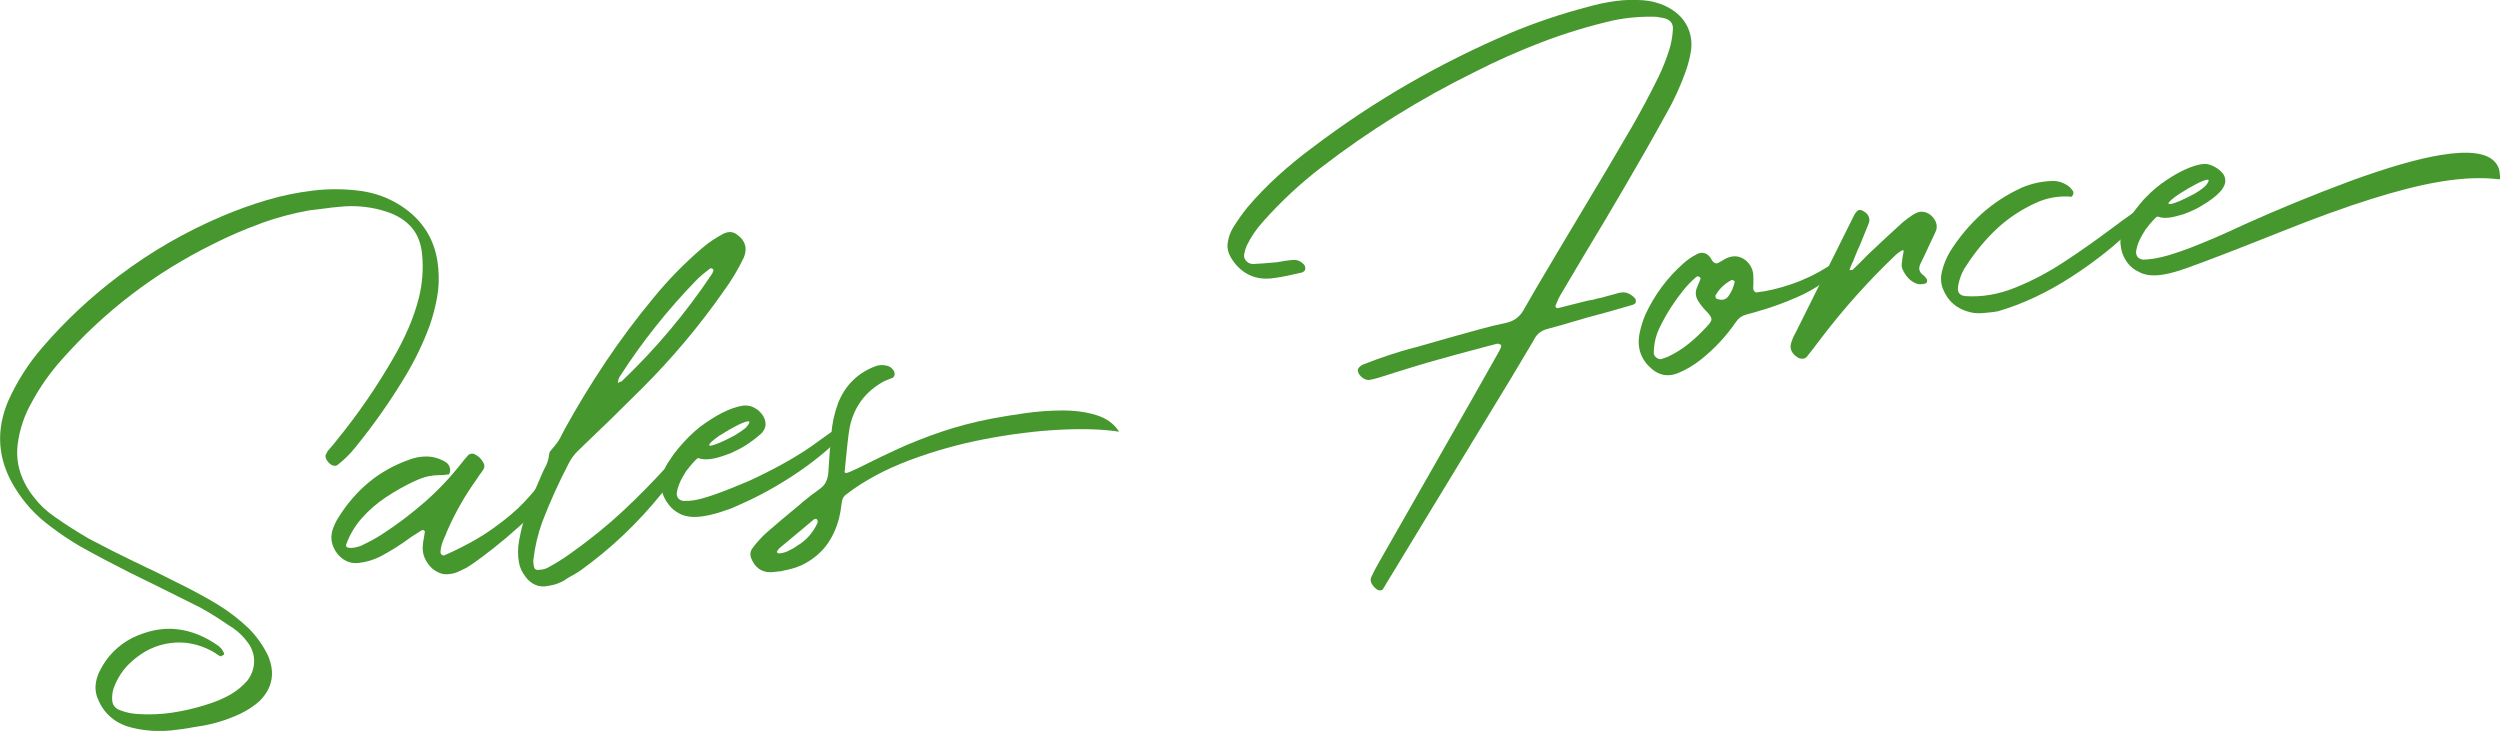
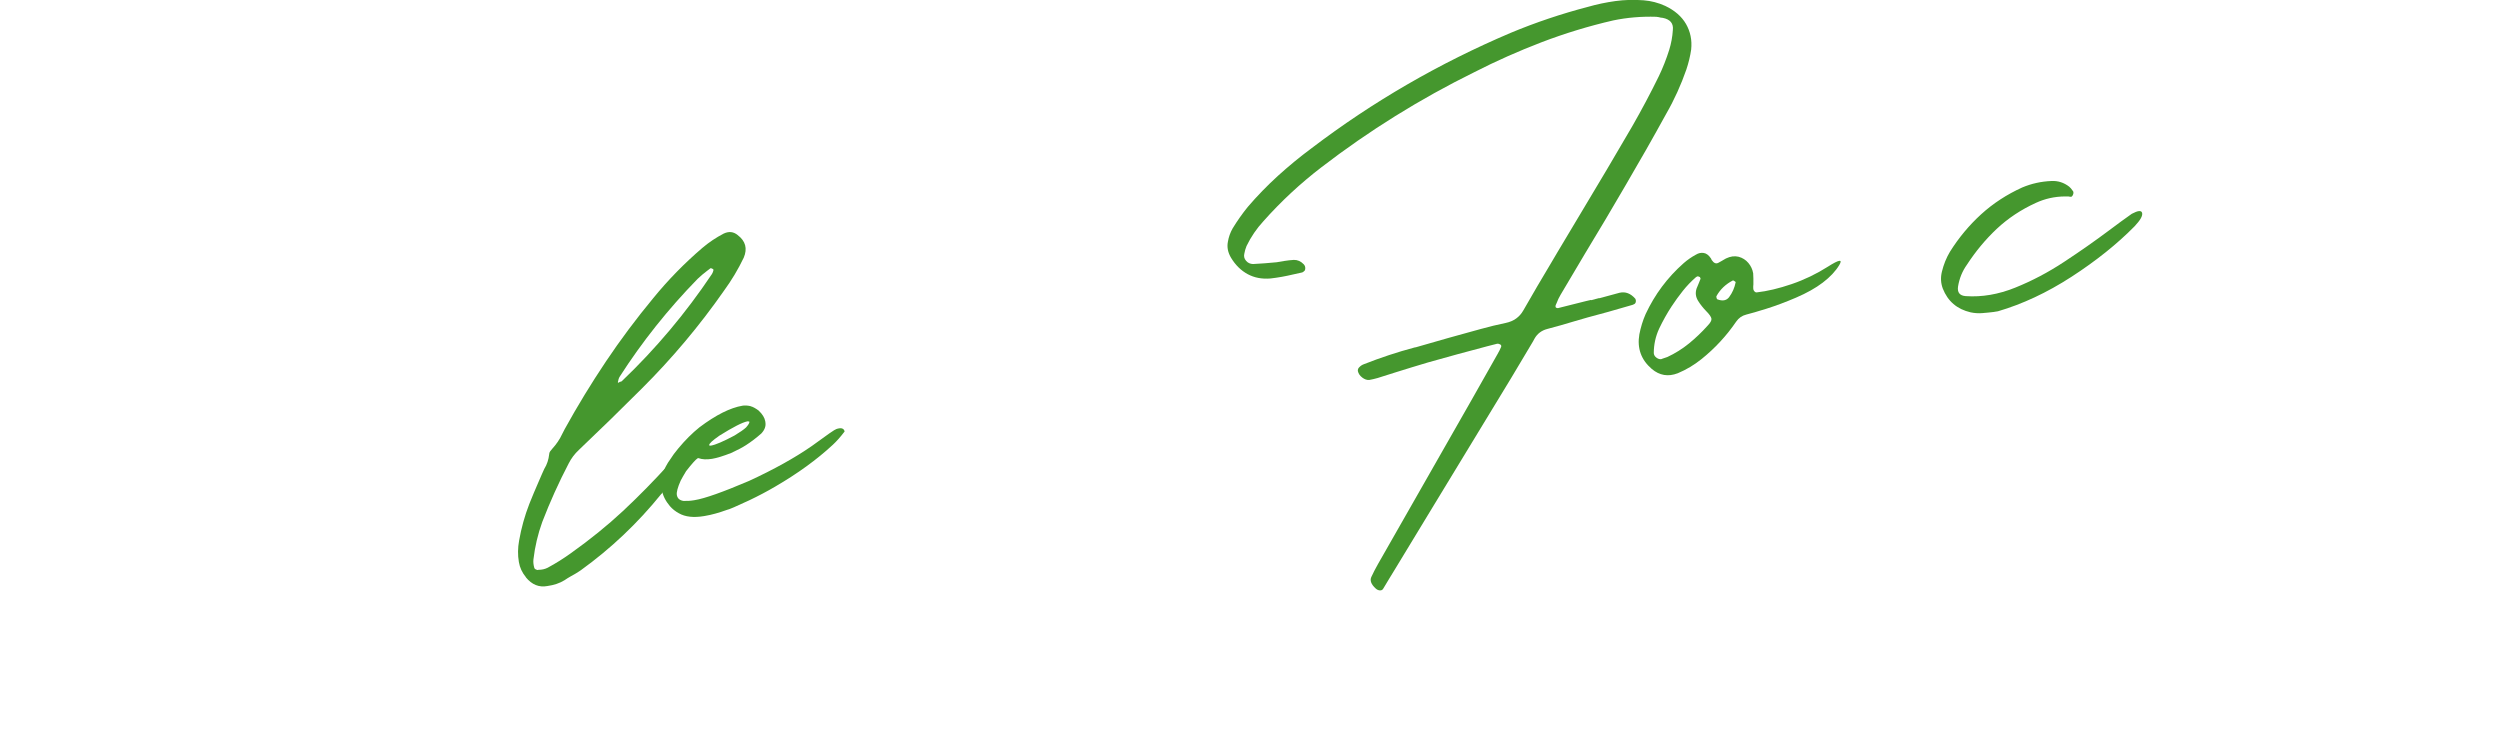
<svg xmlns="http://www.w3.org/2000/svg" viewBox="0 0 349.85 102.29">
  <defs>
    <style>
      .cls-1 {
        isolation: isolate;
      }

      .cls-1, .cls-2 {
        fill: none;
      }

      .cls-2 {
        mix-blend-mode: multiply;
        opacity: .9;
      }

      .cls-3 {
        fill: #318c17;
      }
    </style>
  </defs>
  <g class="cls-1">
    <g id="_レイヤー_2" data-name="レイヤー 2">
      <g id="_文字" data-name="文字">
        <g class="cls-2">
-           <path class="cls-3" d="m36.47,31.28c-2.24.81-4.43,1.75-6.58,2.84-8.16,4.01-15.25,9.42-21.27,16.23-1.61,1.8-2.99,3.75-4.14,5.88-1.05,1.83-1.72,3.79-2,5.9-.17,1.41-.05,2.74.36,3.98.41,1.25,1.05,2.42,1.93,3.5.8,1.05,1.74,1.93,2.81,2.66.06.04.11.08.17.12,1.5,1.06,3.05,2.04,4.63,2.96,2.12,1.13,4.27,2.22,6.44,3.26.27.13.53.25.77.36.63.32,1.27.63,1.92.92,1.53.75,3.04,1.51,4.55,2.27,1.51.77,2.98,1.58,4.43,2.45,1.54.95,2.96,2.04,4.27,3.28,1.14,1.14,2.06,2.43,2.75,3.87,1.02,2.39.63,4.5-1.17,6.33-.83.74-1.75,1.34-2.75,1.81-1.91.89-3.91,1.49-5.99,1.78-.15.02-.29.05-.44.07-1.09.21-2.2.36-3.33.48-1.12.11-2.25.1-3.37-.04-.89-.1-1.78-.28-2.65-.54-2.13-.73-3.55-2.16-4.28-4.29-.17-.6-.21-1.19-.12-1.77.09-.58.28-1.16.56-1.73,1.02-2.02,2.53-3.55,4.54-4.59,2.14-1.03,4.21-1.44,6.23-1.22,2.02.22,3.98,1.01,5.88,2.37.23.19.42.41.56.66.04.12.1.21.16.27,0,.02,0,.06.02.09,0,.04,0,.07,0,.09,0,.03-.02.05-.04.08-.02,0-.05.02-.07.05-.07.04-.14.08-.22.13-.08.05-.15.07-.2.05-.25-.13-.49-.28-.71-.45-.19-.12-.38-.23-.54-.32-1.84-.97-3.75-1.34-5.73-1.08-1.98.25-3.77,1.1-5.39,2.55-1.23,1.08-2.1,2.4-2.62,3.97-.12.47-.17.96-.14,1.45.03.65.36,1.11.98,1.38.83.34,1.71.53,2.62.58,1.62.11,3.22.04,4.78-.19,1.57-.23,3.11-.59,4.64-1.07,1.25-.36,2.44-.85,3.59-1.5.87-.52,1.63-1.15,2.28-1.88.62-.8.94-1.69.97-2.64.03-.96-.25-1.84-.83-2.65-.59-.83-1.29-1.53-2.11-2.1-.25-.16-.49-.31-.71-.45-1.25-.87-2.53-1.67-3.86-2.41-1.94-.98-3.91-1.96-5.9-2.94-1.34-.66-2.67-1.31-4.01-1.97-2.32-1.17-4.62-2.38-6.88-3.64-1.47-.86-2.88-1.8-4.23-2.84-2.03-1.49-3.7-3.32-5.01-5.49-2.35-3.87-2.63-7.89-.87-12.04,1.23-2.74,2.83-5.25,4.81-7.53,3.2-3.71,6.77-7.05,10.72-10.01,4.46-3.37,9.28-6.15,14.46-8.34,2.04-.86,4.1-1.61,6.2-2.23,2.09-.62,4.24-1.07,6.46-1.33,2.29-.28,4.57-.25,6.86.07,1.9.29,3.67.94,5.29,1.95,3.28,2.07,5.07,5.02,5.38,8.85.13,1.38.08,2.73-.16,4.05s-.57,2.61-1.01,3.89c-.93,2.54-2.1,4.96-3.5,7.27-2.07,3.43-4.36,6.69-6.88,9.79-.75.95-1.6,1.79-2.55,2.53-.13.1-.3.13-.51.1-.21-.03-.4-.13-.58-.3-.24-.21-.4-.43-.5-.67-.1-.23-.12-.43-.04-.59.04-.06.07-.11.09-.16.05-.13.12-.26.2-.37.25-.29.5-.59.76-.88.19-.23.38-.48.59-.74,2.9-3.56,5.49-7.34,7.79-11.33.78-1.33,1.48-2.71,2.1-4.13.62-1.42,1.12-2.87,1.5-4.37.48-1.96.63-3.94.45-5.94-.14-1.61-.64-2.9-1.49-3.87-.85-.98-2.01-1.71-3.47-2.19-1.94-.63-3.91-.88-5.92-.75-1.09.08-2.19.2-3.29.36-.49.06-.99.11-1.48.17-2.39.42-4.7,1.04-6.93,1.84Z" />
-           <path class="cls-3" d="m61.34,80.1c-.68-.31-1.23-.81-1.64-1.5-.41-.68-.59-1.39-.54-2.13.03-.43.08-.85.17-1.27.05-.28.1-.55.13-.81,0-.02-.02-.05-.05-.09-.03-.03-.06-.06-.09-.08-.05-.02-.1-.03-.14-.05-.04-.02-.07-.01-.09.02-.05,0-.09.03-.14.06-.48.3-.95.61-1.43.91-1.34,1-2.76,1.9-4.26,2.7-.95.48-1.95.79-3.01.91-.81.11-1.54-.06-2.19-.5-.65-.44-1.12-1.03-1.42-1.76-.3-.73-.34-1.47-.14-2.23.21-.69.51-1.33.89-1.91,1.19-1.9,2.6-3.53,4.23-4.88,1.63-1.35,3.5-2.4,5.61-3.15.8-.31,1.61-.46,2.43-.46s1.59.19,2.33.57c.43.2.72.44.85.72.13.28.18.53.15.77-.04.23-.1.38-.19.44-.49.08-.93.12-1.34.11-.43,0-.91.04-1.46.15-.55.1-1.25.35-2.12.75-1.3.62-2.59,1.34-3.85,2.18-1.27.84-2.39,1.81-3.37,2.91s-1.72,2.35-2.22,3.73c-.04.21.02.34.18.4.16.06.37.08.63.06.26-.02.5-.06.73-.12.23-.06.39-.11.48-.15,1.05-.48,2.05-1.02,3-1.63,2.13-1.38,4.13-2.9,6.02-4.55,1.88-1.65,3.61-3.49,5.18-5.5.27-.35.55-.68.85-1.01.11-.12.25-.19.43-.22.18-.03.36,0,.53.1.49.24.86.6,1.12,1.06.23.34.26.67.09,1-.22.34-.44.65-.67.94-.08.11-.16.24-.24.38-1.71,2.37-3.15,4.9-4.31,7.6-.02.03-.03.07-.02.12-.21.41-.39.84-.54,1.27-.15.44-.24.9-.26,1.38.02.12.09.22.2.31s.24.1.38.05c2.71-1.2,4.98-2.46,6.82-3.78,1.84-1.32,3.29-2.55,4.35-3.69,1.06-1.14,1.82-2.04,2.26-2.69.09-.06.24-.12.46-.17.22-.05.44-.07.67-.07.23,0,.38.04.47.13.31.38.18.98-.39,1.81-.58.84-1.42,1.79-2.52,2.86-1.1,1.07-2.27,2.12-3.5,3.16-1.23,1.03-2.36,1.93-3.37,2.68-1.02.76-1.72,1.24-2.11,1.46-.02.03-.04.04-.07.05-.37.19-.75.37-1.15.55-.4.18-.8.29-1.22.33-.56.09-1.09.02-1.58-.23Z" />
          <path class="cls-3" d="m73.6,80.78c-.53-.64-.86-1.35-.99-2.13-.17-1-.15-1.99.03-2.98.31-1.78.79-3.5,1.44-5.17.41-1.02.83-2.03,1.27-3.03.16-.38.33-.76.49-1.13.11-.24.22-.49.33-.73.38-.61.6-1.29.68-2.03,0-.15.05-.29.14-.42.09-.13.19-.25.3-.37.57-.62,1.04-1.31,1.39-2.07.11-.22.23-.44.34-.66,1.79-3.25,3.72-6.41,5.77-9.47,2.05-3.06,4.26-6.01,6.62-8.86,2.08-2.55,4.38-4.9,6.88-7.04.92-.78,1.92-1.45,2.98-2,.72-.34,1.37-.28,1.95.2,1.12.84,1.4,1.9.86,3.17-.78,1.63-1.71,3.18-2.77,4.63-3.43,4.91-7.27,9.48-11.53,13.72-2.88,2.88-5.81,5.74-8.78,8.56-.59.55-1.06,1.18-1.42,1.89-1.39,2.66-2.62,5.39-3.69,8.17-.62,1.71-1.03,3.46-1.24,5.25-.04.38,0,.76.11,1.15.02.1.07.18.17.23s.18.09.26.11c.05,0,.11-.02.18-.03.45,0,.87-.09,1.27-.29,1.13-.61,2.22-1.29,3.27-2.05,2.67-1.9,5.09-3.86,7.26-5.88,2.17-2.03,4.34-4.23,6.5-6.62.55-.59,1-.9,1.33-.92s.55.1.64.36c.09.26.06.5-.1.73-.11.24-.36.62-.73,1.14-.38.51-.78,1.04-1.2,1.59-.42.55-.75.96-.98,1.25-.02.03-.05.06-.1.09-3.27,4.05-7.02,7.61-11.25,10.66-.43.3-.88.57-1.37.83-.32.18-.63.37-.92.57-.66.41-1.46.68-2.39.81-1.17.22-2.17-.19-3.02-1.23Zm13.23-27.35c.07-.01.14-.05.21-.11,4.74-4.52,8.94-9.52,12.6-14.99.1-.17.17-.35.21-.56,0-.02-.02-.05-.05-.09s-.07-.06-.12-.07c-.03-.02-.07-.04-.12-.06-.05-.02-.09-.02-.12-.02-.18.13-.35.26-.5.38-.47.35-.91.73-1.32,1.12-4.12,4.22-7.76,8.79-10.93,13.73-.06.11-.1.22-.13.32-.01.08-.03.14-.04.19-.12.32-.04.37.25.15.02,0,.05,0,.07-.01Z" />
          <path class="cls-3" d="m105.04,56.85c.31.07.68.28,1.12.6.54.51.84,1.01.93,1.5l.02.15c.09.54-.1,1.06-.57,1.56-.7.62-1.41,1.16-2.14,1.63-.52.34-1.21.7-2.08,1.1-1.11.43-2,.71-2.68.82-.76.12-1.39.09-1.9-.1l-.11.02c-.27.17-.81.77-1.62,1.81-.35.59-.61,1.03-.76,1.33-.42.95-.6,1.62-.53,2.01.08.46.39.74.93.82.48.02,1-.01,1.56-.11,1.42-.23,3.95-1.13,7.61-2.69,3.47-1.6,6.4-3.23,8.78-4.88,2.12-1.56,3.27-2.35,3.44-2.38.12-.04.25-.08.4-.1.32-.05.54.02.68.23.04.09.06.15.07.18v.04c-.57.75-1.12,1.37-1.64,1.85-2.24,2.08-4.93,4.03-8.06,5.85-1.12.66-2.33,1.3-3.63,1.92-1.82.85-2.86,1.3-3.12,1.34-1.14.41-2.17.7-3.09.85l-.11.02c-1.49.25-2.66.11-3.53-.39-.5-.27-.91-.6-1.26-1-.62-.73-1-1.49-1.13-2.3v-.07c-.24-1.39.16-2.8,1.21-4.23.26-.42.62-.92,1.11-1.5.94-1.13,1.92-2.11,2.94-2.93,2.3-1.73,4.31-2.74,6.04-3.03.32-.05.7-.03,1.14.07Zm-5.56,5.51c.63-.1,1.74-.58,3.3-1.41.75-.45,1.29-.83,1.62-1.13.34-.38.49-.65.47-.79,0-.05-.1-.07-.27-.07-.71.14-2.01.81-3.92,2-.99.69-1.47,1.13-1.43,1.33.01.07.09.1.24.07Z" />
-           <path class="cls-3" d="m108.9,79.98l-1.04.1c-1.31,0-2.21-.65-2.72-1.92-.21-.52-.16-.99.14-1.42.59-.8,1.26-1.54,2-2.21,1.42-1.24,2.87-2.46,4.32-3.65.24-.19.47-.39.69-.6.02,0,.05-.02.07-.05.75-.63,1.52-1.22,2.3-1.77.45-.3.77-.67.96-1.1.19-.43.29-.91.31-1.44.1-1.7.23-3.39.4-5.07.1-1.5.41-2.95.93-4.37.95-2.46,2.64-4.19,5.09-5.17.56-.24,1.14-.29,1.75-.14.39.09.7.3.93.64.13.2.19.41.16.61-.03.21-.12.36-.28.46-.19.06-.37.12-.53.2-.29.1-.57.22-.84.37-2.5,1.42-4.04,3.53-4.63,6.33-.12.65-.24,1.53-.35,2.65-.11,1.12-.21,2.12-.3,2.98-.01.23-.03.42-.06.57-.03.26.22.27.76.04.54-.23,1.33-.6,2.37-1.13,1.18-.6,2.64-1.3,4.39-2.1,1.75-.8,3.73-1.58,5.93-2.34,2.21-.75,4.6-1.38,7.17-1.88.1-.02.2-.03.29-.05,1.22-.23,2.66-.46,4.34-.7,1.68-.24,3.39-.37,5.15-.38,1.75-.01,3.35.2,4.79.64,1.44.44,2.51,1.21,3.22,2.33-2.29-.35-5.08-.44-8.38-.27-3.29.17-6.77.61-10.43,1.31s-7.18,1.7-10.57,2.97c-3.39,1.28-6.32,2.86-8.79,4.75-.34.23-.55.57-.62,1.01-.03.15-.05.31-.07.46-.07.64-.18,1.26-.33,1.86-.38,1.49-.99,2.79-1.84,3.9-.85,1.1-1.98,2-3.39,2.69-.84.36-1.71.62-2.62.77-.07.04-.15.06-.25.08-.15,0-.3.01-.45.04Zm1.3-2.83c.37-.17.73-.37,1.07-.57.04-.03.1-.08.17-.14,1.31-.74,2.28-1.81,2.93-3.19.04-.08.05-.17.05-.27,0-.1-.02-.18-.06-.25-.07-.09-.14-.13-.23-.13-.09,0-.19.05-.3.14-.48.41-.97.81-1.45,1.22-1.08.91-2.17,1.81-3.27,2.72-.13.12-.24.27-.34.43-.02.03-.03.07-.04.12,0,.05,0,.09.04.11.03.02.06.04.08.06.03.02.06.03.08.02.03.02.06.03.08.02.42-.02.82-.12,1.19-.29Z" />
          <path class="cls-3" d="m223.8,41.74c.94-.26,1.88-.51,2.84-.77.82-.19,1.56.09,2.21.84.07.11.09.25.07.4s-.09.27-.21.34c-.05,0-.08.03-.1.05-.04.03-.09.05-.14.06-1.15.34-2.29.67-3.41.98-.96.26-1.92.52-2.88.78-.6.17-1.21.35-1.83.53-1.27.39-2.55.75-3.84,1.09-.79.21-1.38.66-1.77,1.35-.06.11-.12.23-.2.37-1.02,1.72-2.05,3.45-3.09,5.18-3.56,5.88-7.14,11.76-10.73,17.65-1.85,3.04-3.71,6.09-5.56,9.16-.26.42-.51.84-.77,1.26-.27.47-.55.93-.83,1.38-.1.17-.25.24-.47.23-.22-.02-.41-.11-.59-.28-.62-.57-.82-1.11-.6-1.59.28-.6.58-1.19.91-1.77,3.11-5.46,6.22-10.91,9.33-16.36,2.49-4.35,4.97-8.71,7.43-13.08.2-.33.36-.67.51-1.02,0-.02,0-.06,0-.09s0-.09-.04-.16c-.09-.06-.18-.11-.27-.14-.09-.03-.18-.05-.25-.03-.43.12-.86.23-1.3.33-2.81.74-5.61,1.5-8.39,2.29-1.53.45-3.04.92-4.55,1.39-.83.26-1.67.53-2.5.79-.38.11-.77.2-1.16.27-.32.03-.65-.08-.98-.33-.33-.25-.54-.55-.62-.91-.02-.1,0-.19.03-.29.03-.09.08-.17.15-.23.19-.21.42-.36.68-.45,2.31-.91,4.66-1.69,7.06-2.33l.22-.04c3.01-.88,6.05-1.73,9.09-2.56,1.15-.32,2.31-.6,3.47-.84,1.11-.23,1.93-.82,2.46-1.76,1.28-2.24,2.59-4.48,3.93-6.71.28-.45.54-.89.79-1.34,1.14-1.92,2.28-3.82,3.42-5.72,2.4-3.98,4.77-7.99,7.11-12.01,1.3-2.27,2.54-4.6,3.7-6.97.58-1.2,1.06-2.43,1.46-3.7.28-.9.45-1.83.51-2.79.1-.92-.37-1.48-1.41-1.69-.1,0-.19-.02-.27-.03-.21-.06-.43-.1-.66-.12-2.04-.06-4.04.1-6.01.51-3.43.79-6.76,1.81-9.99,3.04-3.23,1.24-6.37,2.63-9.42,4.19-7.65,3.77-14.79,8.22-21.42,13.32-2.96,2.27-5.67,4.79-8.12,7.55-.96,1.04-1.74,2.19-2.36,3.47-.14.35-.25.71-.31,1.07-.09.37-.01.7.24.99.25.3.58.45.98.46,1.12-.06,2.22-.14,3.31-.25.37-.06.72-.12,1.06-.18.44-.07.88-.12,1.33-.15.53-.01.98.19,1.38.6.15.15.23.34.23.56s-.07.38-.21.45c-.04.03-.08.06-.1.09-.04.03-.09.05-.14.06-.44.1-.87.19-1.31.29-1.01.24-2.05.43-3.11.55-1.19.1-2.25-.1-3.18-.6s-1.71-1.26-2.33-2.28c-.45-.75-.6-1.5-.45-2.26.11-.67.34-1.3.67-1.88.63-1.03,1.33-2.03,2.1-2.98,1.32-1.55,2.74-3,4.24-4.37,1.5-1.36,3.08-2.66,4.74-3.89,8.51-6.47,17.79-11.85,27.84-16.12,3.5-1.46,7.11-2.67,10.83-3.64,1.25-.36,2.51-.62,3.8-.8,1.29-.18,2.6-.21,3.95-.11,1.04.08,2.05.34,3.02.78,1.33.63,2.31,1.48,2.92,2.54s.86,2.26.72,3.58c-.14.95-.37,1.88-.67,2.78-.75,2.15-1.68,4.22-2.81,6.18-1.85,3.37-3.75,6.71-5.71,10.05-1.85,3.19-3.74,6.36-5.65,9.51-1.14,1.92-2.28,3.85-3.44,5.8-.22.36-.4.76-.56,1.18-.06.11-.1.22-.13.32-.02.03-.03.07-.01.13,0,.06.03.11.06.16.03.02.08.04.14.05.06.02.11.02.13.02,1.33-.32,2.64-.65,3.94-.99.22-.06.43-.11.65-.15.02,0,.04,0,.04.03.39-.09.77-.19,1.15-.3Z" />
-           <path class="cls-3" d="m257.39,37.09c-.52.86-1.29,1.68-2.3,2.45-1.01.77-2.26,1.47-3.75,2.11-1.49.64-2.87,1.15-4.14,1.55-1.28.4-2.21.67-2.82.82-.6.15-1.07.48-1.42.99-1.35,1.98-2.97,3.73-4.85,5.24-1.02.82-2.12,1.48-3.32,1.98-1.34.52-2.55.32-3.64-.6-1.49-1.28-2.07-2.89-1.74-4.83.19-.98.48-1.94.88-2.85,1.28-2.74,3.05-5.12,5.33-7.13.53-.46,1.1-.86,1.72-1.19.34-.21.7-.29,1.07-.23.37.05.71.3,1.01.75,0,.02.02.06.06.1,0,.05.03.1.06.14.3.45.62.57.96.37.16-.08.32-.17.48-.27.18-.11.37-.21.55-.32.63-.3,1.21-.38,1.77-.24.55.15,1.01.44,1.37.87s.58.91.67,1.45c.03.5.04,1.01.03,1.54-.02.18-.03.37-.02.57,0,.15.05.28.14.39.09.11.2.17.33.17,1.5-.17,3.14-.56,4.92-1.17,1.78-.61,3.46-1.42,5.05-2.43s2.12-1.09,1.6-.23Zm-19.6,1.66c-.06-.04-.11-.07-.17-.09-.1.02-.19.06-.28.12-.68.59-1.29,1.23-1.84,1.92-.55.69-1.08,1.42-1.58,2.18-.64.98-1.22,2.02-1.74,3.11-.5,1.09-.75,2.23-.75,3.43.02.25.14.46.37.63.23.17.45.24.67.21.04-.03.1-.05.18-.07.22-.06.44-.14.68-.23,1.09-.51,2.1-1.14,3.02-1.89.92-.75,1.78-1.57,2.58-2.46.41-.42.6-.75.57-1-.03-.25-.28-.62-.77-1.11-.42-.43-.79-.9-1.1-1.4-.34-.55-.41-1.12-.21-1.73.11-.27.21-.52.32-.77.07-.21.15-.41.24-.6,0-.02-.01-.05-.03-.07-.02-.02-.03-.05-.03-.07,0-.05-.03-.08-.05-.1-.02,0-.05,0-.08-.02Zm4.91.58s-.08-.07-.13-.09c-.03-.04-.08-.07-.12-.07-.05,0-.09,0-.11,0-.99.52-1.75,1.24-2.27,2.18-.02.05-.02.11,0,.17,0,.06.03.12.05.18.02.06.06.1.11.11.7.26,1.23.16,1.6-.3.47-.63.78-1.33.93-2.11-.03-.02-.04-.04-.05-.07Z" />
-           <path class="cls-3" d="m259.18,37.77s.05,0,.09-.02c.04,0,.05-.02.05-.05.28-.27.56-.54.84-.82.43-.45.86-.88,1.29-1.3,1.6-1.52,3.21-3.01,4.83-4.48.46-.38.94-.73,1.44-1.07.05,0,.09-.03.14-.06.52-.34,1.05-.42,1.59-.26.54.16.98.53,1.33,1.1.25.46.31.91.19,1.36-.14.35-.29.68-.44.98-.03.11-.08.2-.14.29-.13.27-.26.54-.39.82-.4.89-.82,1.78-1.25,2.65-.34.68-.17,1.24.5,1.68.12.11.21.22.28.33.03.05.07.09.1.13.07.11.08.24.03.39s-.15.23-.3.26c-.05,0-.1.02-.15.02-.34.08-.65.08-.94,0-.51-.19-.92-.47-1.25-.83s-.58-.76-.78-1.21c-.12-.26-.15-.54-.1-.85.04-.33.09-.67.13-1,.04-.21.08-.41.12-.62.02-.2-.07-.25-.25-.15-.07.04-.15.09-.24.15-.23.14-.44.3-.63.48-3.86,3.67-7.39,7.63-10.6,11.87-.59.8-1.2,1.59-1.83,2.37-.19.21-.43.3-.73.27-.29-.03-.57-.16-.84-.39-.61-.5-.82-1.09-.63-1.78.16-.53.38-1.03.65-1.5,2.73-5.49,5.46-10.97,8.19-16.44.13-.25.31-.47.53-.65.07-.04.15-.06.25-.06.1,0,.19.01.27.05.43.18.74.44.92.77s.2.69.06,1.06c-.43,1.05-.86,2.1-1.28,3.15-.19.38-.36.77-.52,1.18-.13.3-.25.6-.37.93-.17.35-.32.71-.46,1.06-.09.22-.03.28.18.2.02,0,.06,0,.11-.02Z" />
+           <path class="cls-3" d="m257.39,37.09c-.52.86-1.29,1.68-2.3,2.45-1.01.77-2.26,1.47-3.75,2.11-1.49.64-2.87,1.15-4.14,1.55-1.28.4-2.21.67-2.82.82-.6.15-1.07.48-1.42.99-1.35,1.98-2.97,3.73-4.85,5.24-1.02.82-2.12,1.48-3.32,1.98-1.34.52-2.55.32-3.64-.6-1.49-1.28-2.07-2.89-1.74-4.83.19-.98.48-1.94.88-2.85,1.28-2.74,3.05-5.12,5.33-7.13.53-.46,1.1-.86,1.72-1.19.34-.21.7-.29,1.07-.23.37.05.71.3,1.01.75,0,.02.02.06.06.1,0,.05.03.1.06.14.3.45.62.57.96.37.16-.08.32-.17.48-.27.18-.11.37-.21.55-.32.63-.3,1.21-.38,1.77-.24.55.15,1.01.44,1.37.87s.58.91.67,1.45c.03.5.04,1.01.03,1.54-.02.18-.03.37-.02.57,0,.15.05.28.14.39.09.11.2.17.33.17,1.5-.17,3.14-.56,4.92-1.17,1.78-.61,3.46-1.42,5.05-2.43s2.12-1.09,1.6-.23Zm-19.6,1.66c-.06-.04-.11-.07-.17-.09-.1.02-.19.06-.28.12-.68.59-1.29,1.23-1.84,1.92-.55.69-1.08,1.42-1.58,2.18-.64.98-1.22,2.02-1.74,3.11-.5,1.09-.75,2.23-.75,3.43.02.25.14.46.37.63.23.17.45.24.67.21.04-.03.1-.05.18-.07.22-.06.44-.14.68-.23,1.09-.51,2.1-1.14,3.02-1.89.92-.75,1.78-1.57,2.58-2.46.41-.42.6-.75.57-1-.03-.25-.28-.62-.77-1.11-.42-.43-.79-.9-1.1-1.4-.34-.55-.41-1.12-.21-1.73.11-.27.21-.52.32-.77.07-.21.15-.41.24-.6,0-.02-.01-.05-.03-.07-.02-.02-.03-.05-.03-.07,0-.05-.03-.08-.05-.1-.02,0-.05,0-.08-.02Zm4.91.58c-.03-.04-.08-.07-.12-.07-.05,0-.09,0-.11,0-.99.52-1.75,1.24-2.27,2.18-.02.05-.02.11,0,.17,0,.06.03.12.05.18.02.06.06.1.11.11.7.26,1.23.16,1.6-.3.47-.63.78-1.33.93-2.11-.03-.02-.04-.04-.05-.07Z" />
          <path class="cls-3" d="m279.07,43.65c-.59.07-1.16.13-1.7.17-.55.04-1.08,0-1.6-.11-1.9-.44-3.2-1.55-3.9-3.34-.28-.76-.32-1.54-.12-2.35.24-.99.61-1.92,1.12-2.78,1.25-1.99,2.71-3.74,4.38-5.26,1.67-1.52,3.59-2.77,5.75-3.75,1.29-.54,2.64-.84,4.06-.9.92-.05,1.75.21,2.5.79.17.15.33.32.46.53.03.04.06.09.1.13.04.07.04.16.03.28-.02.12-.06.22-.12.32-.06.1-.13.15-.2.16-.13,0-.25-.02-.38-.05-.18,0-.34,0-.49,0-1.43.01-2.78.31-4.06.9-2.08.95-3.9,2.16-5.47,3.63-1.57,1.48-2.97,3.16-4.19,5.04-.63.88-1.04,1.89-1.23,3.02-.13.85.23,1.3,1.09,1.36,2.26.15,4.55-.24,6.89-1.18,2.34-.94,4.63-2.14,6.87-3.62,2.24-1.47,4.33-2.94,6.27-4.39,1.16-.87,2.22-1.65,3.19-2.33.88-.47,1.36-.51,1.45-.11.09.4-.26,1.01-1.05,1.85-2.45,2.49-5.39,4.84-8.83,7.07-3.44,2.23-6.88,3.83-10.3,4.83-.17.03-.34.06-.51.08Z" />
-           <path class="cls-3" d="m309.06,23.01c.39.09.81.28,1.26.58.62.45.98.9,1.05,1.37l.02.11c.18,1.1-.96,2.37-3.43,3.8-.61.38-1.42.75-2.41,1.11-.81.24-1.39.38-1.73.44-.73.12-1.35.09-1.86-.11l-.11.02c-.07.01-.28.21-.62.59-.24.24-.57.65-1,1.22-.68,1.07-1.08,1.91-1.2,2.53-.09.37-.13.6-.11.69l.02.15c.08.46.4.74.96.82.4,0,.85-.03,1.34-.11l.37-.06c2.42-.4,6.6-2,12.56-4.79,4.67-2.1,9.54-4.1,14.62-5.99,5.27-1.93,9.53-3.16,12.78-3.69,3.95-.65,6.49-.31,7.62,1.03.31.37.51.78.58,1.22l.04.26c.06.54.06.84,0,.9-2.41-.3-5.17-.2-8.3.32-5.47.9-12.89,3.24-22.28,7-5.91,2.36-10.29,4.05-13.15,5.07-1.28.46-2.36.77-3.23.91l-.11.02c-1.49.25-2.67.1-3.53-.43-.38-.16-.78-.45-1.2-.86-.65-.74-1.05-1.56-1.19-2.44l-.05-.33c-.18-1.07.21-2.35,1.17-3.84,1.21-1.63,2.01-2.61,2.41-2.96.85-.89,1.81-1.69,2.88-2.39,1.85-1.23,3.49-1.97,4.9-2.2.39-.04.71-.03.95.03Zm-5.33,5.55c.66-.11,1.79-.6,3.41-1.47.87-.52,1.42-.95,1.67-1.29.2-.28.29-.49.27-.61-.08-.04-.17-.05-.27-.03-.63.11-1.93.77-3.88,2-1.01.69-1.5,1.14-1.47,1.33,0,.05.1.07.27.07Z" />
        </g>
      </g>
    </g>
  </g>
</svg>